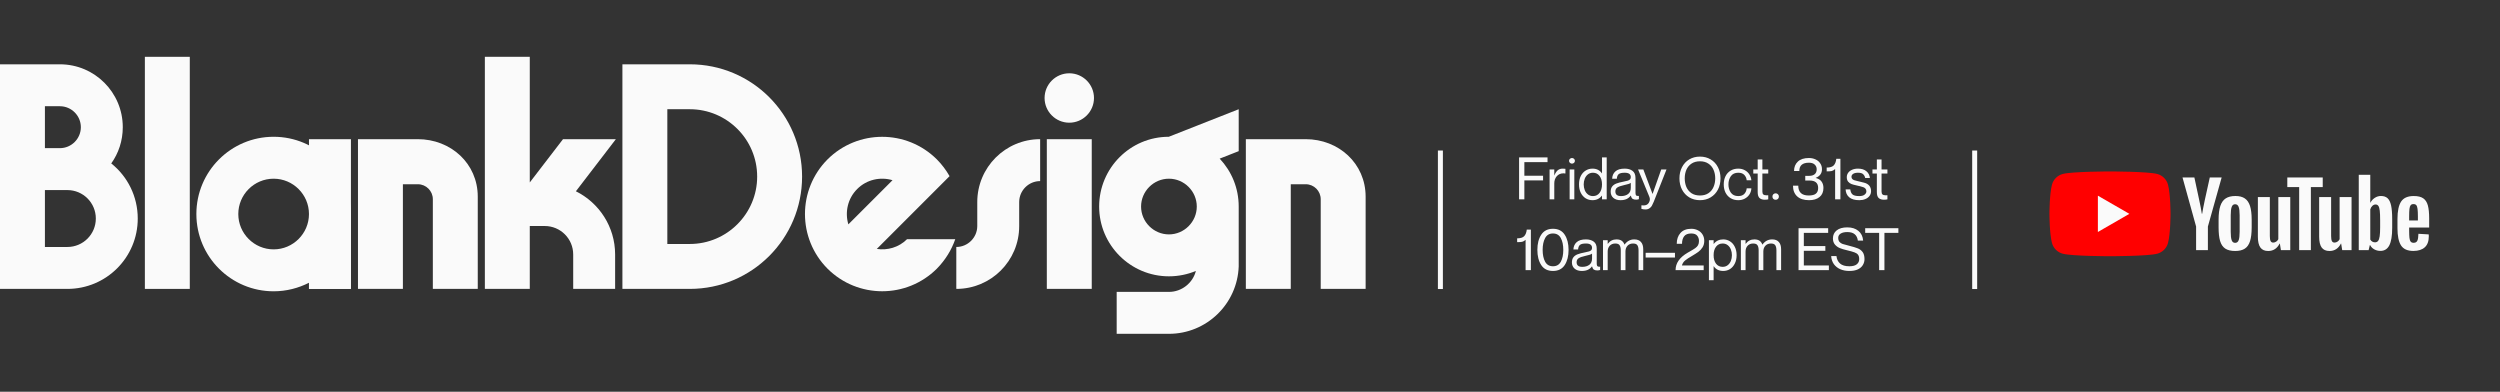
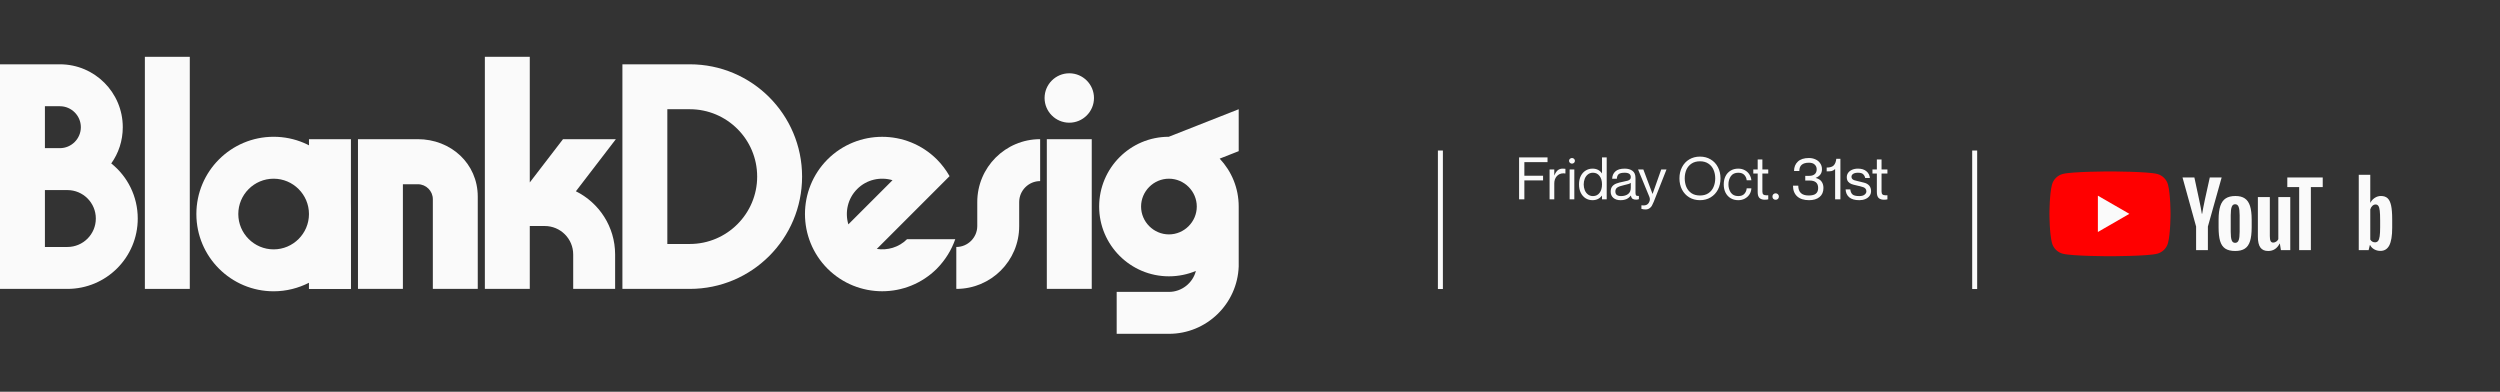
<svg xmlns="http://www.w3.org/2000/svg" width="2508" height="393" viewBox="0 0 2508 393" fill="none">
  <rect x="0" y="0" width="2508" height="393" fill="#333333" stroke="none" />
  <path d="M352.051 139.615H309.967V145.818L315.438 211.902L309.967 282.313V289.823H352.051V139.615Z" fill="#FAFAFA" />
-   <path d="M1324.94 199.848C1324.94 191.587 1318.18 184.827 1309.92 184.827H1294.9V289.823H1249.83V139.615H1309.77C1343.11 139.615 1370 164.099 1370 197.295V289.823H1324.94V199.848Z" fill="#FAFAFA" />
  <path d="M1172.67 277.205C1134.07 277.205 1102.67 245.812 1102.67 207.208C1102.67 168.605 1133.92 137.211 1172.52 137.211L1242.67 109.573V151.631L1223.59 159.142C1235.46 171.759 1242.67 188.583 1242.67 207.208V267.292C1241.32 304.844 1210.52 334.885 1172.67 334.885H1120.25V292.827H1172.67C1185.59 292.827 1196.7 283.815 1199.71 271.798C1191.45 275.253 1182.28 277.205 1172.67 277.205ZM1144.73 207.208C1144.73 222.53 1157.35 235.147 1172.67 235.147C1187.99 235.147 1200.61 222.53 1200.61 207.208C1200.61 191.887 1187.99 179.27 1172.67 179.27C1157.35 179.27 1144.73 191.887 1144.73 207.208Z" fill="#FAFAFA" />
  <path d="M1050.17 289.823V139.615H1095.24V289.823H1050.17ZM1047.92 98.307C1047.92 84.638 1059.04 73.523 1072.71 73.523C1086.37 73.523 1097.49 84.638 1097.49 98.307C1097.49 111.976 1086.37 123.092 1072.71 123.092C1059.04 123.092 1047.92 111.976 1047.92 98.307Z" fill="#FAFAFA" />
  <path d="M980.396 202.702C980.396 167.854 1008.64 139.615 1043.48 139.615V181.673C1031.92 181.673 1022.45 191.136 1022.45 202.702V226.886C1022.45 261.734 994.216 289.823 959.367 289.823V247.765C970.933 247.765 980.396 238.301 980.396 226.735V202.702Z" fill="#FAFAFA" />
  <path d="M830.189 269.545C799.997 239.203 799.997 190.235 830.189 159.893C860.531 129.701 909.499 129.701 939.841 159.893C944.948 165 949.154 170.708 952.609 176.716L879.607 249.717C890.272 251.37 901.688 248.215 909.949 239.954H958.317C954.561 250.769 948.403 260.833 939.841 269.545C909.499 299.737 860.531 299.737 830.189 269.545ZM851.068 225.083L895.379 180.772C883.212 177.167 869.543 180.021 859.93 189.634C850.317 199.247 847.463 212.916 851.068 225.083Z" fill="#FAFAFA" />
  <path d="M691.997 289.823H624.403V64.51H691.997C754.334 64.51 804.653 114.98 804.653 177.167C804.653 239.353 754.334 289.823 691.997 289.823ZM669.466 244.76H691.997C729.249 244.76 759.591 214.418 759.591 177.167C759.591 139.765 729.249 109.573 691.997 109.573H669.466V244.76Z" fill="#FAFAFA" />
  <path d="M575.032 255.275C575.032 239.503 562.264 226.735 546.492 226.735H531.471V289.823H486.409V57H531.471V183.025L564.817 139.615H617.841L577.735 191.887C601.018 203.453 617.09 227.486 617.09 255.275V289.823H575.032V255.275Z" fill="#FAFAFA" />
  <path d="M434.226 199.848C434.226 191.587 427.467 184.827 419.205 184.827H404.185V289.823H359.122V139.615H419.055C452.401 139.615 479.289 164.099 479.289 197.295V289.823H434.226V199.848Z" fill="#FAFAFA" />
  <path d="M274.508 292.226C231.699 292.226 197.001 257.528 197.001 214.719C197.001 171.909 231.699 137.211 274.508 137.211C317.318 137.211 352.016 171.909 352.016 214.719V289.823H309.958V283.664C299.293 289.072 287.276 292.226 274.508 292.226ZM239.059 214.719C239.059 234.246 254.981 250.168 274.508 250.168C294.036 250.168 309.958 234.246 309.958 214.719C309.958 195.192 294.036 179.27 274.508 179.27C254.981 179.27 239.059 195.192 239.059 214.719Z" fill="#FAFAFA" />
  <path d="M145.329 289.823V57H190.392V289.823H145.329Z" fill="#FAFAFA" />
  <path d="M0 289.823V64.51H60.083C94.932 64.51 123.171 92.75 123.171 127.598C123.171 141.117 118.965 153.734 111.605 163.948C127.827 176.866 138.192 196.844 138.192 219.225C138.192 258.279 106.648 289.823 67.594 289.823H0ZM45.062 247.765H67.594C83.366 247.765 96.133 234.997 96.133 219.225C96.133 203.453 83.366 190.685 67.594 190.685H45.062V247.765ZM45.062 148.627H60.083C71.649 148.627 81.112 139.164 81.112 127.598C81.112 116.032 71.649 106.569 60.083 106.569H45.062V148.627Z" fill="#FAFAFA" />
  <path d="M1445 151V289.945" stroke="#FAFAFA" stroke-width="5" />
  <path d="M1981 151V289.945" stroke="#FAFAFA" stroke-width="5" />
  <path d="M1548.01 176.285V180.993H1529.24V200H1523.94V157.925H1552.48V162.633H1529.24V176.285H1548.01ZM1567.66 169.165C1568.68 169.165 1569.6 169.224 1570.43 169.341V174.049H1570.31C1569.68 173.931 1569.08 173.873 1568.49 173.873C1565.74 173.873 1563.5 174.834 1561.78 176.756C1560.09 178.678 1559.25 181.091 1559.25 183.994V200H1554.54V169.989H1559.25V175.932H1559.37C1560.23 173.774 1561.31 172.107 1562.6 170.93C1563.94 169.753 1565.62 169.165 1567.66 169.165ZM1577.01 164.163C1576.3 164.163 1575.63 163.908 1575.01 163.398C1574.38 162.888 1574.06 162.202 1574.06 161.338C1574.06 160.475 1574.38 159.789 1575.01 159.279C1575.63 158.769 1576.3 158.514 1577.01 158.514C1577.75 158.514 1578.42 158.769 1579.01 159.279C1579.63 159.789 1579.95 160.475 1579.95 161.338C1579.95 162.202 1579.63 162.888 1579.01 163.398C1578.42 163.908 1577.75 164.163 1577.01 164.163ZM1579.36 169.989V200H1574.65V169.989H1579.36ZM1611.84 157.925V200H1607.13V196.293H1607.02C1604.7 199.313 1601.56 200.824 1597.6 200.824C1595.09 200.824 1592.79 200.196 1590.71 198.941C1588.67 197.646 1587.05 195.802 1585.83 193.409C1584.65 191.016 1584.07 188.211 1584.07 184.994C1584.07 181.777 1584.65 178.973 1585.83 176.579C1587.05 174.186 1588.67 172.362 1590.71 171.107C1592.79 169.812 1595.09 169.165 1597.6 169.165C1601.72 169.165 1604.86 170.734 1607.02 173.873H1607.13V157.925H1611.84ZM1598.07 196.705C1600.86 196.705 1603.05 195.645 1604.66 193.527C1606.31 191.369 1607.13 188.525 1607.13 184.994C1607.13 181.464 1606.31 178.639 1604.66 176.521C1603.05 174.363 1600.86 173.284 1598.07 173.284C1596.11 173.284 1594.42 173.833 1593.01 174.932C1591.6 176.03 1590.54 177.482 1589.83 179.286C1589.13 181.052 1588.77 182.954 1588.77 184.994C1588.77 187.034 1589.13 188.957 1589.83 190.761C1590.54 192.527 1591.6 193.959 1593.01 195.057C1594.42 196.155 1596.11 196.705 1598.07 196.705ZM1636.01 177.639C1636.01 174.736 1633.97 173.284 1629.89 173.284C1627.07 173.284 1625.08 173.735 1623.95 174.638C1622.81 175.54 1622.16 177.089 1622.01 179.286H1617.3C1617.45 176.187 1618.55 173.735 1620.59 171.931C1622.63 170.087 1625.73 169.165 1629.89 169.165C1633.11 169.165 1635.72 169.91 1637.72 171.401C1639.72 172.853 1640.72 175.265 1640.72 178.639V193.233C1640.72 194.41 1640.87 195.273 1641.19 195.822C1641.54 196.332 1642.23 196.587 1643.25 196.587C1643.6 196.587 1643.9 196.567 1644.13 196.528V199.823C1643.19 200.137 1642.27 200.294 1641.37 200.294C1639.87 200.294 1638.7 200.02 1637.83 199.47C1637.01 198.882 1636.4 197.803 1636.01 196.234H1635.89C1634.91 197.685 1633.56 198.823 1631.83 199.647C1630.15 200.432 1628.11 200.824 1625.71 200.824C1622.69 200.824 1620.28 200.039 1618.47 198.47C1616.71 196.901 1615.83 194.841 1615.83 192.291C1615.83 190.094 1616.34 188.349 1617.36 187.054C1618.38 185.759 1619.77 184.779 1621.53 184.112C1623.34 183.406 1625.71 182.778 1628.65 182.229C1630.58 181.876 1632.03 181.542 1633.01 181.228C1633.99 180.914 1634.74 180.483 1635.25 179.934C1635.76 179.384 1636.01 178.619 1636.01 177.639ZM1626.18 196.705C1629.13 196.705 1631.5 196.018 1633.3 194.645C1635.11 193.233 1636.01 191.154 1636.01 188.407V183.406C1635.23 184.19 1632.91 184.975 1629.07 185.759C1626.01 186.426 1623.81 187.211 1622.48 188.113C1621.18 189.015 1620.53 190.33 1620.53 192.056C1620.53 195.155 1622.42 196.705 1626.18 196.705ZM1659.02 202.472C1658.35 204.119 1657.74 205.414 1657.19 206.355C1656.68 207.336 1655.88 208.199 1654.78 208.945C1653.72 209.729 1652.35 210.121 1650.66 210.121C1649.29 210.121 1647.96 209.925 1646.66 209.533V206.002H1647.37C1647.76 206.041 1648.29 206.061 1648.96 206.061C1649.9 206.061 1650.72 205.924 1651.43 205.649C1652.13 205.414 1652.78 204.982 1653.37 204.355C1653.88 203.805 1654.29 203.138 1654.61 202.354C1654.96 201.608 1655.14 200.804 1655.14 199.941C1655.14 199.078 1654.98 198.274 1654.66 197.528L1643.31 169.989H1648.6L1657.78 194.469H1657.9L1666.55 169.989H1671.85L1659.02 202.472ZM1705.42 200.824C1701.38 200.824 1697.79 199.882 1694.65 197.999C1691.55 196.116 1689.14 193.527 1687.41 190.232C1685.68 186.897 1684.82 183.131 1684.82 178.933C1684.82 174.736 1685.68 170.989 1687.41 167.694C1689.14 164.359 1691.55 161.77 1694.65 159.926C1697.79 158.043 1701.38 157.102 1705.42 157.102C1709.46 157.102 1713.03 158.043 1716.13 159.926C1719.26 161.77 1721.7 164.359 1723.42 167.694C1725.15 170.989 1726.01 174.736 1726.01 178.933C1726.01 183.131 1725.15 186.897 1723.42 190.232C1721.7 193.527 1719.26 196.116 1716.13 197.999C1713.03 199.882 1709.46 200.824 1705.42 200.824ZM1705.42 196.116C1708.79 196.116 1711.61 195.351 1713.89 193.821C1716.2 192.252 1717.91 190.173 1719.01 187.584C1720.15 184.955 1720.72 182.072 1720.72 178.933C1720.72 175.795 1720.15 172.931 1719.01 170.342C1717.91 167.753 1716.2 165.693 1713.89 164.163C1711.61 162.594 1708.79 161.809 1705.42 161.809C1702.04 161.809 1699.2 162.594 1696.88 164.163C1694.61 165.693 1692.9 167.753 1691.76 170.342C1690.67 172.931 1690.12 175.795 1690.12 178.933C1690.12 182.072 1690.67 184.955 1691.76 187.584C1692.9 190.173 1694.61 192.252 1696.88 193.821C1699.2 195.351 1702.04 196.116 1705.42 196.116ZM1752.27 180.816C1752.12 178.855 1751.35 177.109 1749.98 175.579C1748.61 174.049 1746.55 173.284 1743.8 173.284C1740.5 173.284 1738.03 174.441 1736.38 176.756C1734.78 179.071 1733.97 181.817 1733.97 184.994C1733.97 188.172 1734.78 190.918 1736.38 193.233C1738.03 195.547 1740.5 196.705 1743.8 196.705C1746.58 196.705 1748.64 195.94 1749.98 194.41C1751.35 192.88 1752.12 191.055 1752.27 188.937H1756.98C1756.86 191.212 1756.22 193.252 1755.04 195.057C1753.86 196.862 1752.29 198.274 1750.33 199.294C1748.41 200.314 1746.23 200.824 1743.8 200.824C1740.9 200.824 1738.35 200.157 1736.15 198.823C1733.95 197.489 1732.25 195.626 1731.03 193.233C1729.85 190.84 1729.26 188.094 1729.26 184.994C1729.26 181.895 1729.85 179.149 1731.03 176.756C1732.25 174.363 1733.95 172.499 1736.15 171.166C1738.35 169.832 1740.9 169.165 1743.8 169.165C1746.23 169.165 1748.39 169.675 1750.27 170.695C1752.19 171.676 1753.72 173.049 1754.86 174.814C1756.04 176.579 1756.75 178.58 1756.98 180.816H1752.27ZM1768.02 174.108V192.174C1768.02 193.586 1768.35 194.567 1769.02 195.116C1769.68 195.665 1770.78 195.94 1772.31 195.94C1772.98 195.94 1773.51 195.92 1773.9 195.881V200C1772.84 200.235 1771.67 200.353 1770.37 200.353C1768.14 200.353 1766.39 199.784 1765.13 198.647C1763.92 197.509 1763.31 195.508 1763.31 192.644V174.108H1758.9V169.989H1763.31V159.985H1768.02V169.989H1773.9V174.108H1768.02ZM1781.34 200.412C1780.4 200.412 1779.62 200.118 1778.99 199.529C1778.4 198.941 1778.11 198.156 1778.11 197.175C1778.11 196.234 1778.4 195.469 1778.99 194.88C1779.62 194.253 1780.4 193.939 1781.34 193.939C1782.28 193.939 1783.05 194.253 1783.64 194.88C1784.26 195.469 1784.58 196.234 1784.58 197.175C1784.58 198.156 1784.26 198.941 1783.64 199.529C1783.05 200.118 1782.28 200.412 1781.34 200.412ZM1799.79 171.519C1799.79 167.635 1801.06 164.496 1803.61 162.103C1806.16 159.71 1809.87 158.514 1814.73 158.514C1817.09 158.514 1819.24 158.965 1821.21 159.867C1823.21 160.73 1824.8 162.025 1825.97 163.751C1827.19 165.438 1827.8 167.439 1827.8 169.753C1827.8 171.872 1827.27 173.637 1826.21 175.049C1825.19 176.462 1823.64 177.58 1821.56 178.404V178.521C1824.31 179.267 1826.27 180.502 1827.44 182.229C1828.66 183.916 1829.27 186.034 1829.27 188.584C1829.27 192.507 1827.97 195.528 1825.38 197.646C1822.8 199.765 1819.28 200.824 1814.85 200.824C1809.71 200.824 1805.73 199.549 1802.91 196.999C1800.12 194.449 1798.73 190.859 1798.73 186.23H1804.02C1804.02 192.821 1807.5 196.116 1814.44 196.116C1817.85 196.116 1820.28 195.489 1821.74 194.233C1823.23 192.978 1823.97 191.095 1823.97 188.584C1823.97 183.602 1821.11 181.111 1815.38 181.111H1811.03V176.403H1815.15C1817.38 176.403 1819.17 175.854 1820.5 174.755C1821.83 173.657 1822.5 171.99 1822.5 169.753C1822.5 167.949 1821.85 166.419 1820.56 165.163C1819.26 163.869 1817.32 163.222 1814.73 163.222C1808.3 163.222 1805.08 165.987 1805.08 171.519H1799.79ZM1846.29 159.338V200H1841V169.577C1839.86 170.636 1838.7 171.303 1837.53 171.578C1836.39 171.813 1834.72 171.931 1832.52 171.931V168.106C1835.86 168.106 1838.21 167.38 1839.59 165.928C1841 164.438 1841.86 162.241 1842.17 159.338H1846.29ZM1865.64 182.17C1865.99 182.248 1867.34 182.582 1869.7 183.17C1872.09 183.719 1873.91 184.72 1875.17 186.171C1876.43 187.623 1877.05 189.486 1877.05 191.762C1877.05 193.566 1876.54 195.155 1875.52 196.528C1874.5 197.901 1873.09 198.96 1871.29 199.706C1869.52 200.451 1867.5 200.824 1865.22 200.824C1860.79 200.824 1857.44 199.863 1855.16 197.94C1852.89 196.018 1851.67 193.37 1851.51 189.996H1856.22C1856.42 192.075 1857.1 193.723 1858.28 194.939C1859.5 196.116 1861.81 196.705 1865.22 196.705C1867.58 196.705 1869.34 196.234 1870.52 195.292C1871.74 194.312 1872.35 193.233 1872.35 192.056C1872.35 190.879 1872.05 189.957 1871.46 189.29C1870.91 188.623 1870.21 188.133 1869.34 187.819C1868.48 187.466 1867.28 187.113 1865.75 186.76L1864.11 186.407C1863.24 186.211 1862.68 186.073 1862.4 185.995C1860.36 185.563 1858.69 185.112 1857.4 184.641C1856.1 184.131 1854.99 183.327 1854.04 182.229C1853.14 181.13 1852.69 179.62 1852.69 177.698C1852.69 176.128 1853.14 174.696 1854.04 173.402C1854.95 172.107 1856.24 171.087 1857.93 170.342C1859.65 169.557 1861.66 169.165 1863.93 169.165C1867.5 169.165 1870.32 170.048 1872.4 171.813C1874.48 173.578 1875.64 175.834 1875.88 178.58H1871.17C1870.85 177.05 1870.19 175.795 1869.17 174.814C1868.19 173.794 1866.44 173.284 1863.93 173.284C1861.85 173.284 1860.24 173.657 1859.11 174.402C1857.97 175.148 1857.4 176.128 1857.4 177.344C1857.4 178.286 1857.67 179.031 1858.22 179.581C1858.77 180.13 1859.46 180.542 1860.28 180.816C1861.15 181.091 1862.34 181.405 1863.87 181.758L1865.64 182.17ZM1887.57 174.108V192.174C1887.57 193.586 1887.91 194.567 1888.57 195.116C1889.24 195.665 1890.34 195.94 1891.87 195.94C1892.53 195.94 1893.06 195.92 1893.46 195.881V200C1892.4 200.235 1891.22 200.353 1889.93 200.353C1887.69 200.353 1885.94 199.784 1884.69 198.647C1883.47 197.509 1882.86 195.508 1882.86 192.644V174.108H1878.45V169.989H1882.86V159.985H1887.57V169.989H1893.46V174.108H1887.57Z" fill="#FAFAFA" />
-   <path d="M1535.77 230.338V271H1530.47V240.577C1529.34 241.636 1528.18 242.303 1527 242.578C1525.86 242.813 1524.2 242.931 1522 242.931V239.106C1525.34 239.106 1527.69 238.38 1529.06 236.928C1530.47 235.438 1531.34 233.241 1531.65 230.338H1535.77ZM1557.94 271.824C1552.68 271.824 1548.76 269.862 1546.17 265.939C1543.58 261.977 1542.29 256.897 1542.29 250.698C1542.29 244.461 1543.58 239.38 1546.17 235.457C1548.76 231.495 1552.68 229.514 1557.94 229.514C1563.19 229.514 1567.12 231.495 1569.71 235.457C1572.3 239.38 1573.59 244.461 1573.59 250.698C1573.59 256.897 1572.3 261.977 1569.71 265.939C1567.12 269.862 1563.19 271.824 1557.94 271.824ZM1557.94 267.116C1561.55 267.116 1564.18 265.586 1565.82 262.526C1567.47 259.466 1568.29 255.524 1568.29 250.698C1568.29 245.873 1567.47 241.93 1565.82 238.87C1564.18 235.771 1561.55 234.222 1557.94 234.222C1554.33 234.222 1551.7 235.771 1550.05 238.87C1548.4 241.93 1547.58 245.873 1547.58 250.698C1547.58 255.524 1548.4 259.466 1550.05 262.526C1551.7 265.586 1554.33 267.116 1557.94 267.116ZM1597.14 248.639C1597.14 245.736 1595.1 244.284 1591.02 244.284C1588.19 244.284 1586.21 244.735 1585.07 245.638C1583.93 246.54 1583.29 248.089 1583.13 250.286H1578.42C1578.58 247.187 1579.68 244.735 1581.72 242.931C1583.76 241.087 1586.86 240.165 1591.02 240.165C1594.23 240.165 1596.84 240.91 1598.84 242.401C1600.84 243.853 1601.84 246.265 1601.84 249.639V264.233C1601.84 265.41 1602 266.273 1602.31 266.822C1602.67 267.332 1603.35 267.587 1604.37 267.587C1604.73 267.587 1605.02 267.567 1605.26 267.528V270.823C1604.32 271.137 1603.39 271.294 1602.49 271.294C1601 271.294 1599.82 271.02 1598.96 270.47C1598.14 269.882 1597.53 268.803 1597.14 267.234H1597.02C1596.04 268.685 1594.68 269.823 1592.96 270.647C1591.27 271.432 1589.23 271.824 1586.84 271.824C1583.82 271.824 1581.4 271.039 1579.6 269.47C1577.83 267.901 1576.95 265.841 1576.95 263.291C1576.95 261.094 1577.46 259.349 1578.48 258.054C1579.5 256.759 1580.89 255.779 1582.66 255.112C1584.46 254.406 1586.84 253.778 1589.78 253.229C1591.7 252.876 1593.15 252.542 1594.13 252.228C1595.12 251.914 1595.86 251.483 1596.37 250.934C1596.88 250.384 1597.14 249.619 1597.14 248.639ZM1587.31 267.705C1590.25 267.705 1592.62 267.018 1594.43 265.645C1596.23 264.233 1597.14 262.154 1597.14 259.407V254.406C1596.35 255.19 1594.04 255.975 1590.19 256.759C1587.13 257.426 1584.94 258.211 1583.6 259.113C1582.31 260.015 1581.66 261.33 1581.66 263.056C1581.66 266.155 1583.54 267.705 1587.31 267.705ZM1639.49 240.165C1642.47 240.165 1644.71 241.028 1646.2 242.754C1647.73 244.441 1648.49 246.873 1648.49 250.051V271H1643.79V251.228C1643.79 248.992 1643.41 247.285 1642.67 246.108C1641.92 244.892 1640.47 244.284 1638.31 244.284C1636 244.284 1634.14 245.029 1632.72 246.52C1631.35 248.011 1630.66 249.933 1630.66 252.287V271H1625.96V251.228C1625.96 248.992 1625.58 247.285 1624.84 246.108C1624.09 244.892 1622.64 244.284 1620.48 244.284C1618.17 244.284 1616.31 245.029 1614.89 246.52C1613.52 248.011 1612.83 249.933 1612.83 252.287V271H1608.13V240.989H1612.83V244.578H1612.95C1615.15 241.636 1618.05 240.165 1621.66 240.165C1623.78 240.165 1625.49 240.596 1626.78 241.46C1628.07 242.323 1629.04 243.617 1629.66 245.343H1629.78C1632.29 241.891 1635.53 240.165 1639.49 240.165ZM1680.33 253.641V258.348H1650.91V253.641H1680.33ZM1682.11 244.578C1682.11 240.145 1683.34 236.536 1685.81 233.751C1688.29 230.926 1691.93 229.514 1696.76 229.514C1699.11 229.514 1701.27 230.004 1703.23 230.985C1705.19 231.927 1706.76 233.319 1707.94 235.163C1709.12 237.007 1709.71 239.184 1709.71 241.695C1709.71 244.127 1709.14 246.265 1708 248.109C1706.86 249.914 1705.47 251.424 1703.82 252.64C1702.21 253.817 1700.07 255.19 1697.41 256.759C1694.39 258.486 1692.07 260.015 1690.46 261.349C1688.89 262.683 1687.85 264.292 1687.34 266.175V266.292H1709.12V271H1680.93C1680.93 264.056 1684.97 258.231 1693.05 253.523L1695.41 252.169C1697.84 250.796 1699.62 249.698 1700.76 248.874C1701.94 248.05 1702.84 247.089 1703.47 245.991C1704.1 244.853 1704.41 243.441 1704.41 241.754C1704.41 239.675 1703.82 237.909 1702.64 236.458C1701.47 234.967 1699.47 234.222 1696.64 234.222C1693.31 234.222 1690.93 235.163 1689.52 237.046C1688.11 238.929 1687.4 241.44 1687.4 244.578H1682.11ZM1714.39 240.989H1719.1V244.696H1719.22C1721.53 241.675 1724.71 240.165 1728.75 240.165C1731.22 240.165 1733.48 240.812 1735.52 242.107C1737.56 243.362 1739.17 245.186 1740.34 247.579C1741.56 249.973 1742.17 252.777 1742.17 255.994C1742.17 259.211 1741.56 262.016 1740.34 264.409C1739.17 266.802 1737.56 268.646 1735.52 269.941C1733.48 271.196 1731.22 271.824 1728.75 271.824C1724.55 271.824 1721.38 270.255 1719.22 267.116H1719.1V281.121H1714.39V240.989ZM1721.51 264.527C1723.16 266.645 1725.38 267.705 1728.16 267.705C1730.13 267.705 1731.81 267.155 1733.22 266.057C1734.64 264.959 1735.7 263.527 1736.4 261.761C1737.11 259.957 1737.46 258.034 1737.46 255.994C1737.46 253.954 1737.11 252.052 1736.4 250.286C1735.7 248.482 1734.64 247.03 1733.22 245.932C1731.81 244.833 1730.13 244.284 1728.16 244.284C1725.38 244.284 1723.16 245.363 1721.51 247.521C1719.91 249.639 1719.1 252.464 1719.1 255.994C1719.1 259.525 1719.91 262.369 1721.51 264.527ZM1777.81 240.165C1780.79 240.165 1783.03 241.028 1784.52 242.754C1786.05 244.441 1786.81 246.873 1786.81 250.051V271H1782.11V251.228C1782.11 248.992 1781.73 247.285 1780.99 246.108C1780.24 244.892 1778.79 244.284 1776.63 244.284C1774.32 244.284 1772.45 245.029 1771.04 246.52C1769.67 248.011 1768.98 249.933 1768.98 252.287V271H1764.27V251.228C1764.27 248.992 1763.9 247.285 1763.16 246.108C1762.41 244.892 1760.96 244.284 1758.8 244.284C1756.49 244.284 1754.62 245.029 1753.21 246.52C1751.84 248.011 1751.15 249.933 1751.15 252.287V271H1746.44V240.989H1751.15V244.578H1751.27C1753.47 241.636 1756.37 240.165 1759.98 240.165C1762.1 240.165 1763.8 240.596 1765.1 241.46C1766.39 242.323 1767.35 243.617 1767.98 245.343H1768.1C1770.61 241.891 1773.85 240.165 1777.81 240.165ZM1831.19 246.873V251.581H1809.6V266.292H1834.72V271H1804.3V228.925H1834.02V233.633H1809.6V246.873H1831.19ZM1854.81 246.461C1858.73 247.442 1861.71 248.344 1863.75 249.168C1865.79 249.992 1867.42 251.247 1868.64 252.934C1869.85 254.621 1870.46 256.975 1870.46 259.996C1870.46 262.114 1869.91 264.076 1868.81 265.88C1867.75 267.685 1866.09 269.137 1863.81 270.235C1861.54 271.294 1858.69 271.824 1855.28 271.824C1851.94 271.824 1848.92 271.255 1846.22 270.117C1843.55 268.94 1841.39 267.234 1839.74 264.998C1838.13 262.722 1837.23 260.015 1837.04 256.877H1842.33C1842.65 260.015 1843.84 262.507 1845.92 264.35C1848 266.194 1851.12 267.116 1855.28 267.116C1858.69 267.116 1861.18 266.449 1862.75 265.115C1864.36 263.782 1865.16 262.075 1865.16 259.996C1865.16 258.074 1864.77 256.602 1863.99 255.582C1863.24 254.562 1862.05 253.758 1860.4 253.17C1858.75 252.542 1856.16 251.816 1852.63 250.993C1849.92 250.365 1847.61 249.659 1845.69 248.874C1843.76 248.089 1842.14 246.913 1840.8 245.343C1839.47 243.774 1838.8 241.715 1838.8 239.165C1838.8 235.791 1840.06 233.103 1842.57 231.103C1845.08 229.102 1848.63 228.102 1853.22 228.102C1857.77 228.102 1861.46 229.259 1864.28 231.573C1867.14 233.849 1868.75 237.125 1869.11 241.401H1863.81C1863.42 238.537 1862.36 236.399 1860.63 234.986C1858.95 233.535 1856.47 232.809 1853.22 232.809C1850.32 232.809 1848.06 233.339 1846.45 234.398C1844.88 235.418 1844.1 236.811 1844.1 238.576C1844.1 240.341 1844.53 241.715 1845.39 242.695C1846.25 243.637 1847.31 244.323 1848.57 244.755C1849.82 245.186 1851.9 245.755 1854.81 246.461ZM1885.16 233.633H1871.16V228.925H1904.46V233.633H1890.46V271H1885.16V233.633Z" fill="#FAFAFA" />
  <g clip-path="url(#clip0_14_67)">
    <path d="M2174.95 185.28C2173.55 180.05 2169.44 175.94 2164.21 174.54C2154.73 172 2116.74 172 2116.74 172C2116.74 172 2078.75 172 2069.28 174.54C2064.05 175.94 2059.94 180.05 2058.54 185.28C2056 194.75 2056 214.52 2056 214.52C2056 214.52 2056 234.29 2058.54 243.76C2059.94 248.99 2064.05 253.1 2069.28 254.5C2078.75 257.04 2116.74 257.04 2116.74 257.04C2116.74 257.04 2154.73 257.04 2164.2 254.5C2169.43 253.1 2173.54 248.99 2174.94 243.76C2177.48 234.29 2177.48 214.52 2177.48 214.52C2177.48 214.52 2177.48 194.75 2174.94 185.28H2174.95Z" fill="#FF0000" />
    <path d="M2104.59 232.74L2136.16 214.52L2104.59 196.3V232.74Z" fill="#FAFAFA" />
    <path d="M2232.34 249.36C2229.94 247.74 2228.23 245.22 2227.21 241.8C2226.2 238.38 2225.69 233.84 2225.69 228.16V220.43C2225.69 214.7 2226.27 210.09 2227.43 206.62C2228.59 203.15 2230.4 200.61 2232.86 199.02C2235.32 197.43 2238.55 196.63 2242.55 196.63C2246.55 196.63 2249.64 197.44 2252.02 199.06C2254.39 200.68 2256.13 203.22 2257.23 206.66C2258.33 210.11 2258.88 214.7 2258.88 220.43V228.16C2258.88 233.84 2258.34 238.4 2257.27 241.84C2256.2 245.29 2254.46 247.81 2252.06 249.4C2249.66 250.99 2246.4 251.79 2242.29 251.79C2238.18 251.79 2234.75 250.98 2232.34 249.36ZM2245.81 241.02C2246.47 239.28 2246.81 236.45 2246.81 232.51V215.92C2246.81 212.1 2246.48 209.3 2245.81 207.54C2245.14 205.77 2243.97 204.89 2242.29 204.89C2240.61 204.89 2239.52 205.77 2238.86 207.54C2238.19 209.31 2237.86 212.1 2237.86 215.92V232.51C2237.86 236.45 2238.18 239.29 2238.82 241.02C2239.46 242.76 2240.61 243.63 2242.29 243.63C2243.97 243.63 2245.14 242.76 2245.81 241.02Z" fill="#FAFAFA" />
-     <path d="M2416.86 228.29V230.98C2416.86 234.4 2416.96 236.96 2417.16 238.67C2417.36 240.38 2417.78 241.62 2418.42 242.41C2419.06 243.19 2420.04 243.58 2421.37 243.58C2423.16 243.58 2424.4 242.88 2425.06 241.49C2425.73 240.1 2426.09 237.78 2426.15 234.54L2436.49 235.15C2436.55 235.61 2436.58 236.25 2436.58 237.06C2436.58 241.98 2435.23 245.66 2432.54 248.09C2429.85 250.52 2426.04 251.74 2421.12 251.74C2415.21 251.74 2411.07 249.89 2408.7 246.18C2406.32 242.47 2405.14 236.74 2405.14 228.98V219.68C2405.14 211.69 2406.37 205.85 2408.83 202.17C2411.29 198.49 2415.5 196.65 2421.47 196.65C2425.58 196.65 2428.74 197.4 2430.94 198.91C2433.14 200.42 2434.69 202.76 2435.59 205.95C2436.49 209.14 2436.94 213.54 2436.94 219.16V228.28H2416.87L2416.86 228.29ZM2418.38 205.88C2417.77 206.63 2417.37 207.86 2417.16 209.57C2416.96 211.28 2416.86 213.87 2416.86 217.35V221.17H2425.63V217.35C2425.63 213.93 2425.51 211.34 2425.28 209.57C2425.05 207.8 2424.63 206.56 2424.02 205.83C2423.41 205.11 2422.47 204.74 2421.2 204.74C2419.93 204.74 2418.98 205.12 2418.38 205.87V205.88Z" fill="#FAFAFA" />
    <path d="M2203.14 227.3L2189.5 178.04H2201.4L2206.18 200.37C2207.4 205.87 2208.29 210.56 2208.87 214.44H2209.22C2209.62 211.66 2210.52 207 2211.91 200.45L2216.86 178.04H2228.76L2214.95 227.3V250.93H2203.13V227.3H2203.14Z" fill="#FAFAFA" />
    <path d="M2297.59 197.67V250.93H2288.21L2287.17 244.41H2286.91C2284.36 249.33 2280.54 251.79 2275.44 251.79C2271.91 251.79 2269.3 250.63 2267.62 248.32C2265.94 246 2265.1 242.38 2265.1 237.46V197.67H2277.09V236.76C2277.09 239.14 2277.35 240.83 2277.87 241.84C2278.39 242.85 2279.26 243.36 2280.48 243.36C2281.52 243.36 2282.52 243.04 2283.48 242.4C2284.44 241.76 2285.14 240.95 2285.61 239.97V197.67H2297.6H2297.59Z" fill="#FAFAFA" />
-     <path d="M2359.08 197.67V250.93H2349.7L2348.66 244.41H2348.4C2345.85 249.33 2342.03 251.79 2336.93 251.79C2333.4 251.79 2330.79 250.63 2329.11 248.32C2327.43 246 2326.59 242.38 2326.59 237.46V197.67H2338.58V236.76C2338.58 239.14 2338.84 240.83 2339.36 241.84C2339.88 242.85 2340.75 243.36 2341.97 243.36C2343.01 243.36 2344.01 243.04 2344.97 242.4C2345.93 241.76 2346.63 240.95 2347.1 239.97V197.67H2359.09H2359.08Z" fill="#FAFAFA" />
    <path d="M2330.16 187.68H2318.26V250.93H2306.53V187.68H2294.63V178.04H2330.16V187.68Z" fill="#FAFAFA" />
    <path d="M2398.76 206.18C2398.03 202.82 2396.86 200.39 2395.24 198.88C2393.62 197.37 2391.39 196.62 2388.55 196.62C2386.35 196.62 2384.29 197.24 2382.38 198.49C2380.47 199.74 2378.99 201.37 2377.95 203.4H2377.86V175.34H2366.31V250.92H2376.21L2377.43 245.88H2377.69C2378.62 247.68 2380.01 249.09 2381.86 250.14C2383.71 251.18 2385.77 251.7 2388.03 251.7C2392.08 251.7 2395.07 249.83 2396.98 246.1C2398.89 242.36 2399.85 236.53 2399.85 228.59V220.16C2399.85 214.2 2399.49 209.53 2398.76 206.17V206.18ZM2387.77 227.9C2387.77 231.78 2387.61 234.82 2387.29 237.02C2386.97 239.22 2386.44 240.79 2385.68 241.71C2384.93 242.64 2383.91 243.1 2382.64 243.1C2381.65 243.1 2380.74 242.87 2379.9 242.4C2379.06 241.94 2378.38 241.24 2377.86 240.32V210.09C2378.26 208.64 2378.96 207.46 2379.95 206.53C2380.93 205.6 2382.01 205.14 2383.16 205.14C2384.38 205.14 2385.32 205.62 2385.98 206.57C2386.65 207.53 2387.11 209.13 2387.37 211.39C2387.63 213.65 2387.76 216.86 2387.76 221.03V227.89L2387.77 227.9Z" fill="#FAFAFA" />
  </g>
  <defs>
    <clipPath id="clip0_14_67">
      <rect width="380.92" height="85.04" fill="white" transform="translate(2056 172)" />
    </clipPath>
  </defs>
</svg>